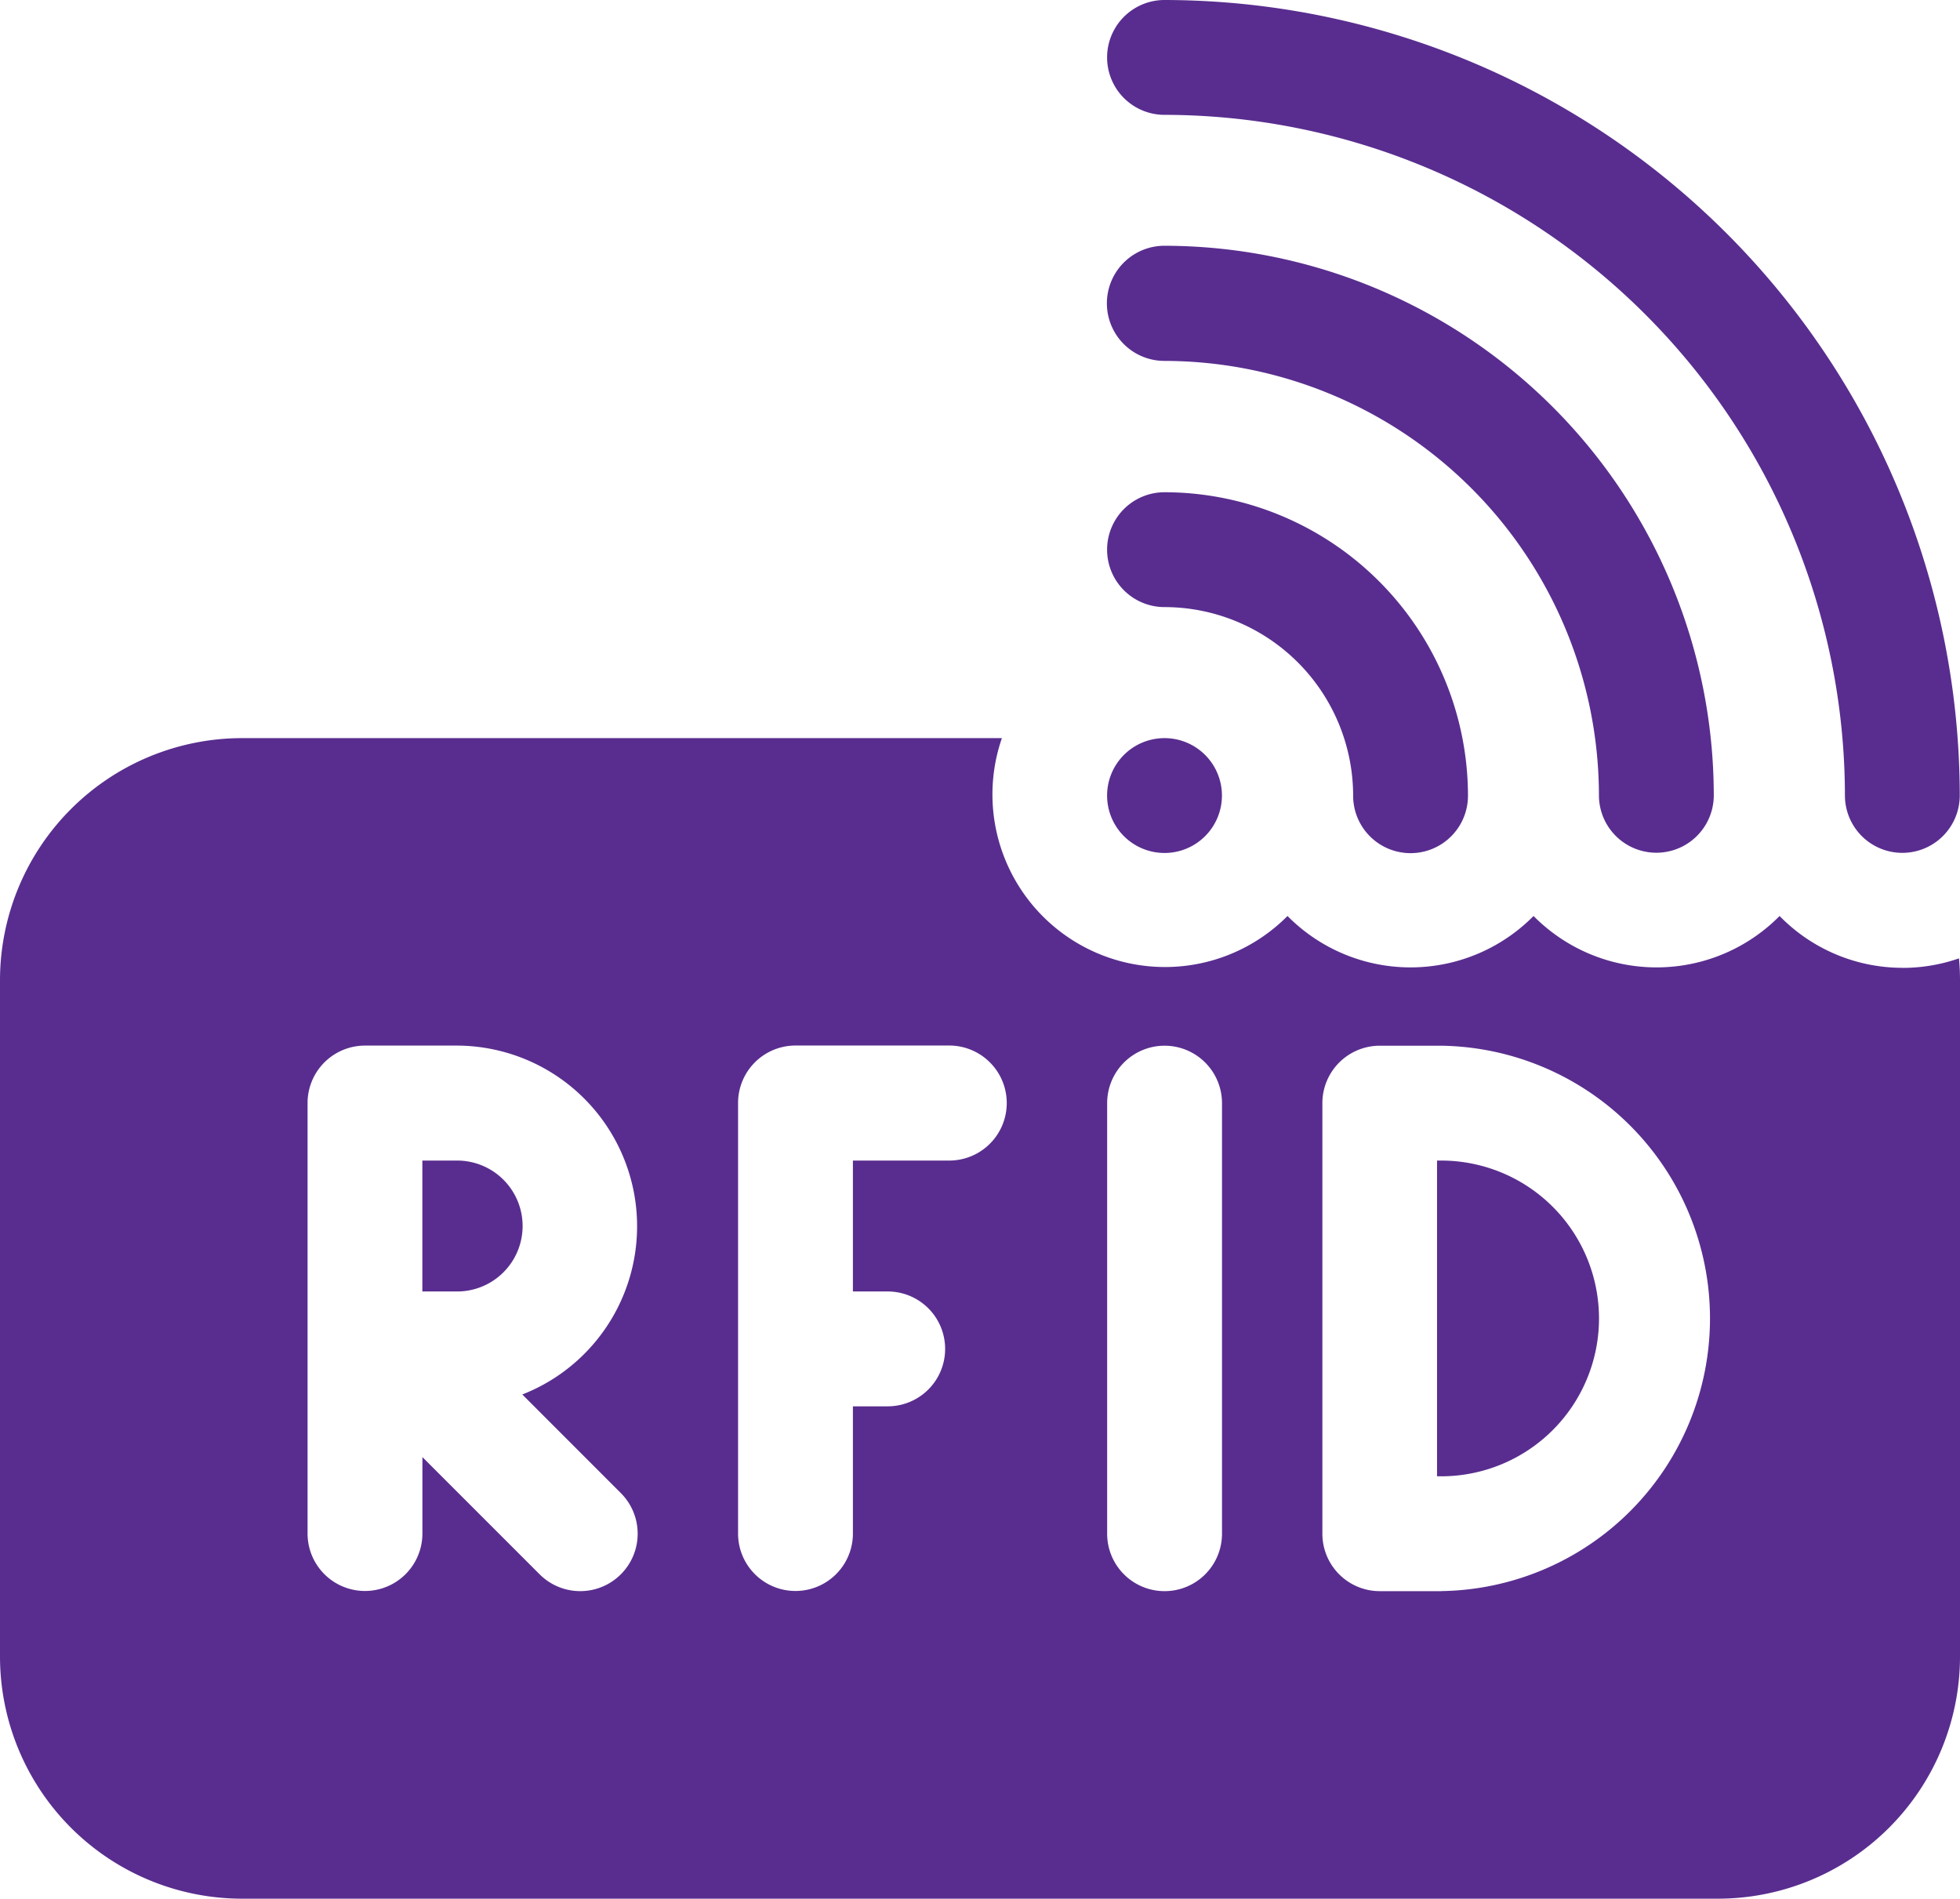
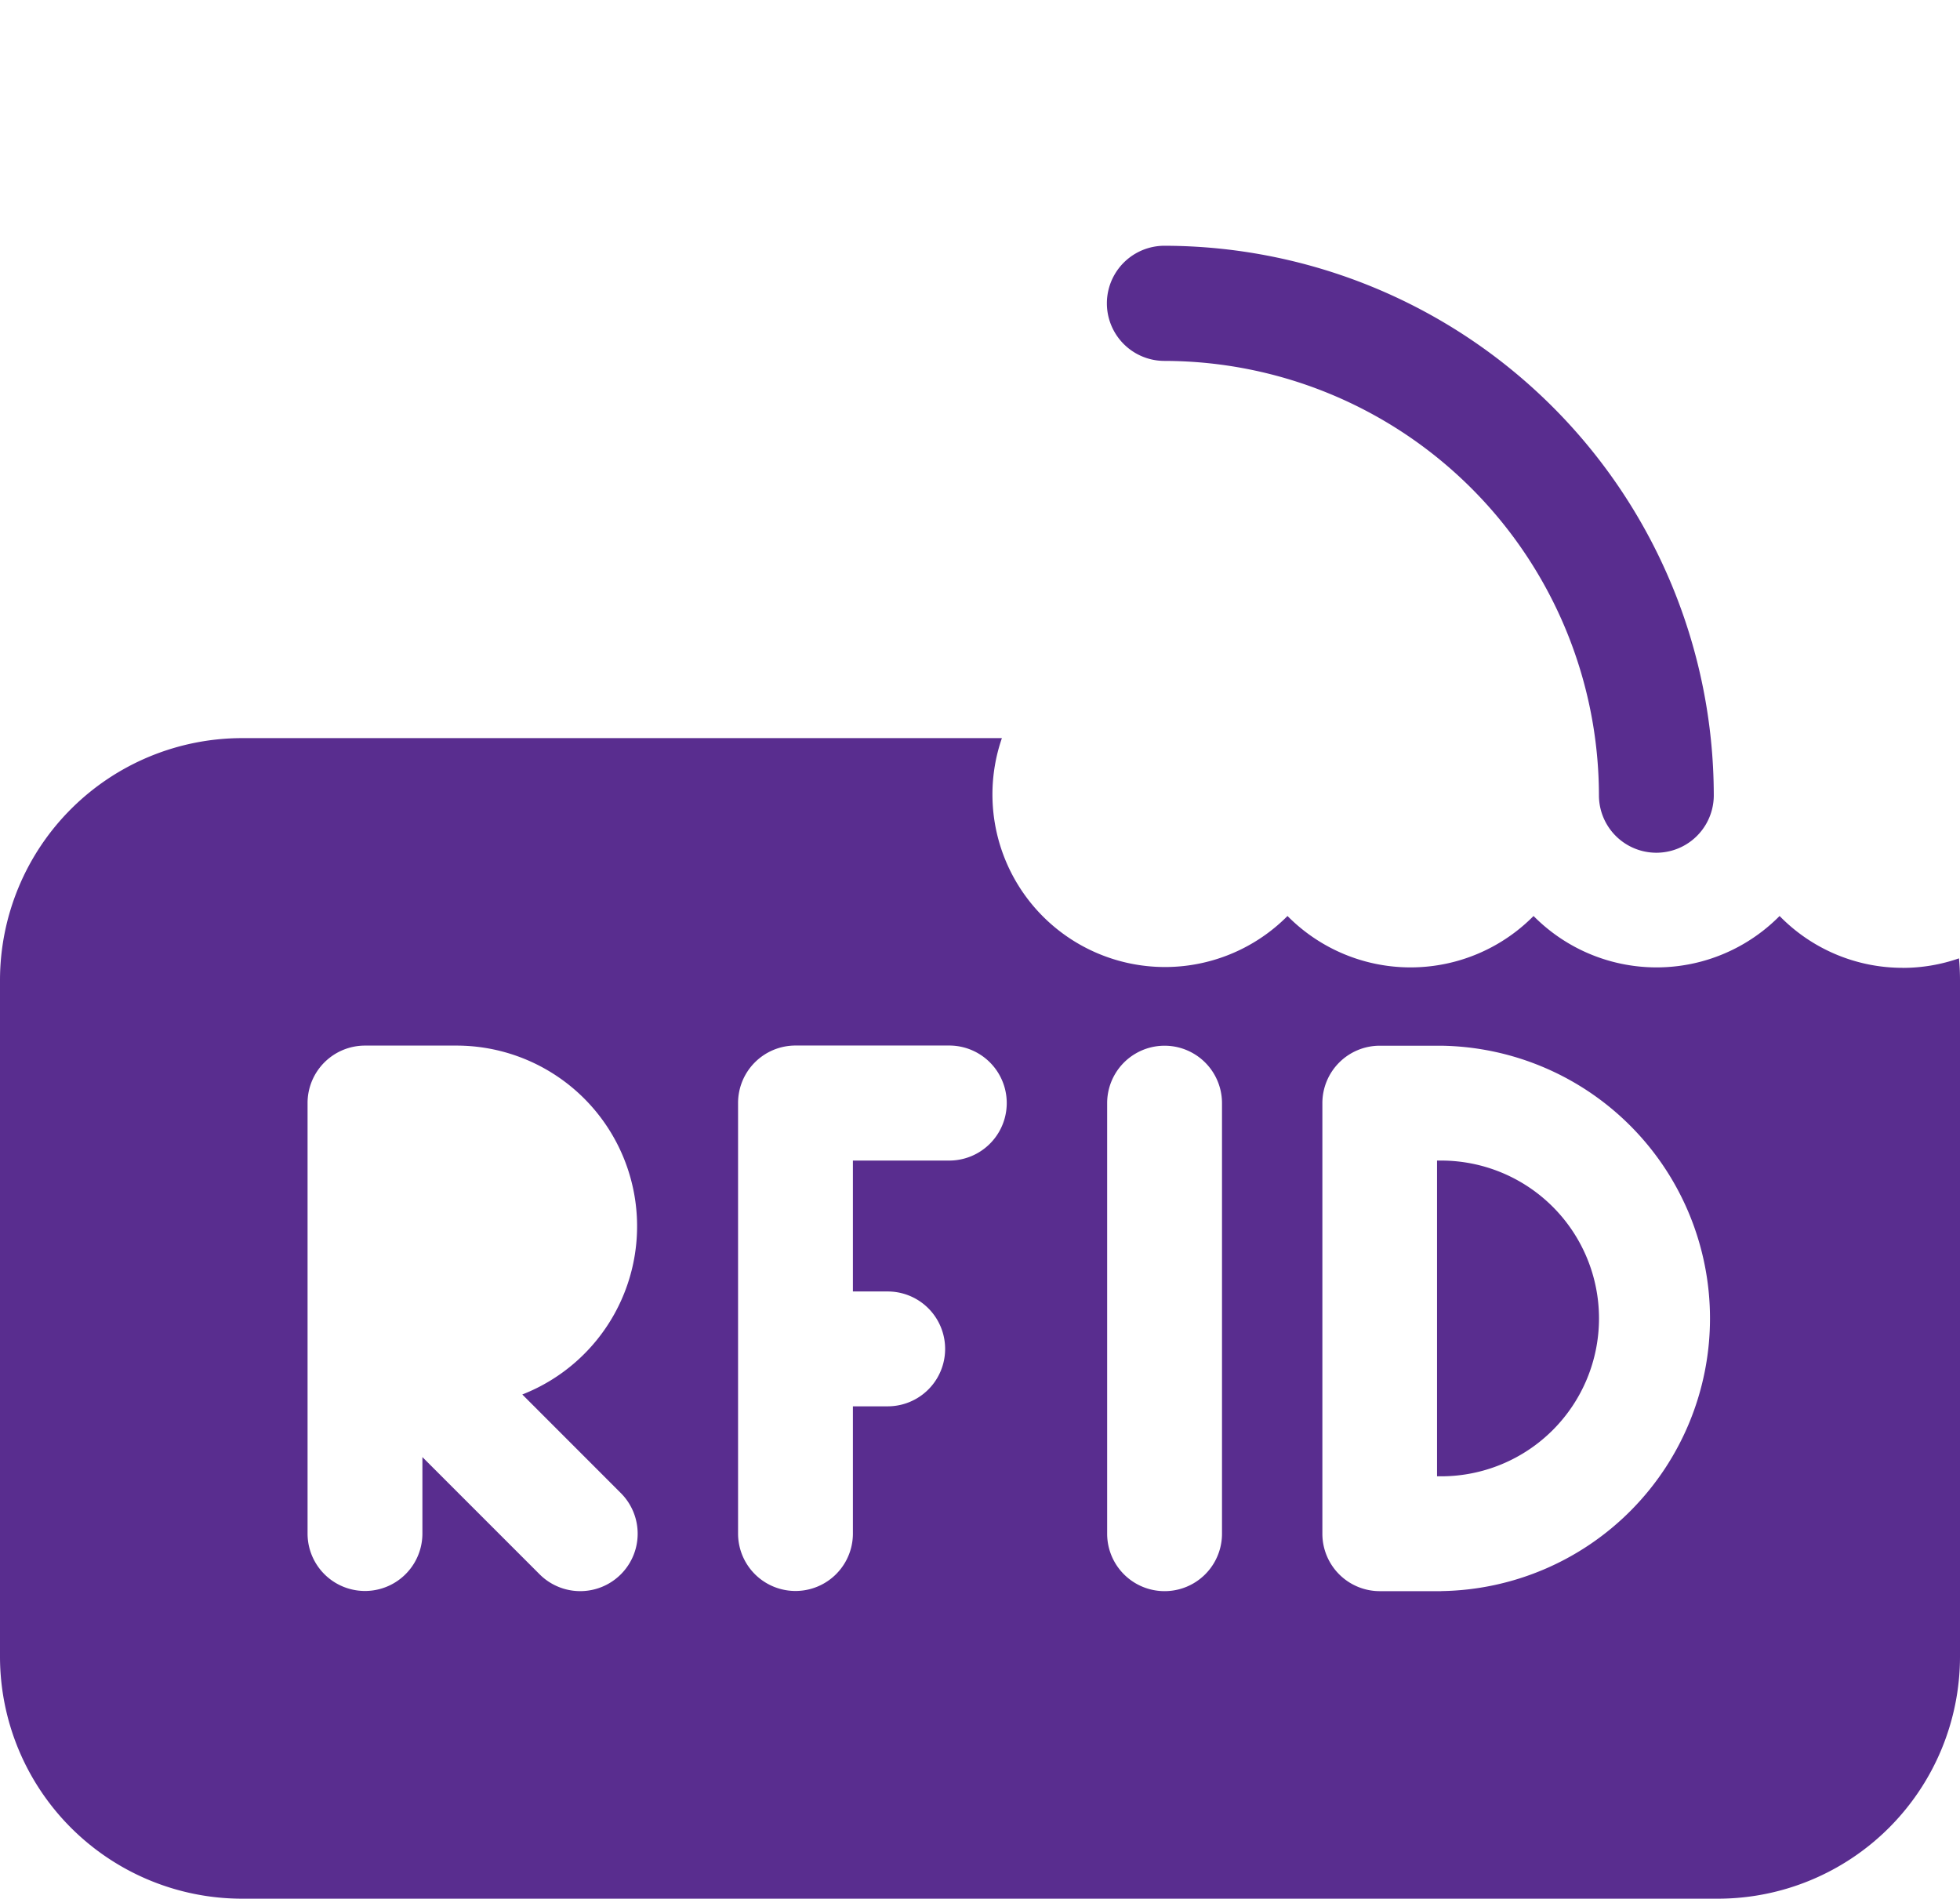
<svg xmlns="http://www.w3.org/2000/svg" width="32.94" height="31.907" viewBox="0 0 32.94 31.907">
  <g id="auto_vehicle_identification_ico" transform="translate(0 -8.033)">
-     <path id="Path_13671" data-name="Path 13671" d="M290.254,138.5a3.173,3.173,0,0,1,3.17,3.17.965.965,0,0,0,1.93,0,5.106,5.106,0,0,0-5.1-5.1A.965.965,0,0,0,290.254,138.5Z" transform="translate(-270.683 -120.265)" fill="#592d8f" fill-rule="evenodd" />
    <path id="Path_13672" data-name="Path 13672" d="M290.254,74.23a7.313,7.313,0,0,1,7.3,7.3.965.965,0,1,0,1.93,0,9.245,9.245,0,0,0-9.234-9.235A.965.965,0,0,0,290.254,74.23Z" transform="translate(-270.682 -60.132)" fill="#592d8f" fill-rule="evenodd" />
-     <path id="Path_13673" data-name="Path 13673" d="M290.165,9.963A11.452,11.452,0,0,1,301.6,21.4a.965.965,0,1,0,1.93,0A13.384,13.384,0,0,0,290.165,8.033a.965.965,0,1,0,0,1.93Z" transform="translate(-270.594)" fill="#592d8f" fill-rule="evenodd" />
-     <path id="Path_13674" data-name="Path 13674" d="M110.918,311.167h-.585v2.2h.585A1.1,1.1,0,0,0,110.918,311.167Z" transform="translate(-103.235 -283.631)" fill="#592d8f" fill-rule="evenodd" />
    <path id="Path_13675" data-name="Path 13675" d="M31.975,204.693a2.886,2.886,0,0,1-2.067-.871,2.906,2.906,0,0,1-4.135,0,2.906,2.906,0,0,1-4.135,0,2.9,2.9,0,0,1-4.8-2.989H4.066A4.071,4.071,0,0,0,0,204.9v11.37a4.071,4.071,0,0,0,4.066,4.066H28.874a4.071,4.071,0,0,0,4.066-4.066V204.9c0-.123-.006-.245-.017-.366a2.881,2.881,0,0,1-.948.16ZM10.434,213.52a.965.965,0,1,1-1.365,1.365l-1.97-1.97V214.2a.965.965,0,0,1-1.93,0v-7.236A.965.965,0,0,1,6.133,206H7.684a3.036,3.036,0,0,1,1.094,5.863Zm5.52-5.588H14.334v2.2h.585a.965.965,0,0,1,0,1.93h-.585V214.2a.965.965,0,0,1-1.93,0v-7.236a.965.965,0,0,1,.965-.965h2.584A.965.965,0,0,1,15.953,207.932Zm4.583,6.271a.965.965,0,0,1-1.93,0v-7.236a.965.965,0,0,1,1.93,0Zm3.686.965H23.189a.965.965,0,0,1-.965-.965v-7.236a.965.965,0,0,1,.965-.965h1.034A4.583,4.583,0,0,1,24.223,215.167Z" transform="translate(0 -180.396)" fill="#592d8f" fill-rule="evenodd" />
    <path id="Path_13676" data-name="Path 13676" d="M375.5,311.167h-.069v5.306h.069A2.653,2.653,0,0,0,375.5,311.167Z" transform="translate(-351.28 -283.631)" fill="#592d8f" fill-rule="evenodd" />
-     <path id="Path_13677" data-name="Path 13677" d="M290.165,202.853a.965.965,0,1,0-.965-.965A.965.965,0,0,0,290.165,202.853Z" transform="translate(-270.594 -180.486)" fill="#592d8f" fill-rule="evenodd" />
  </g>
</svg>